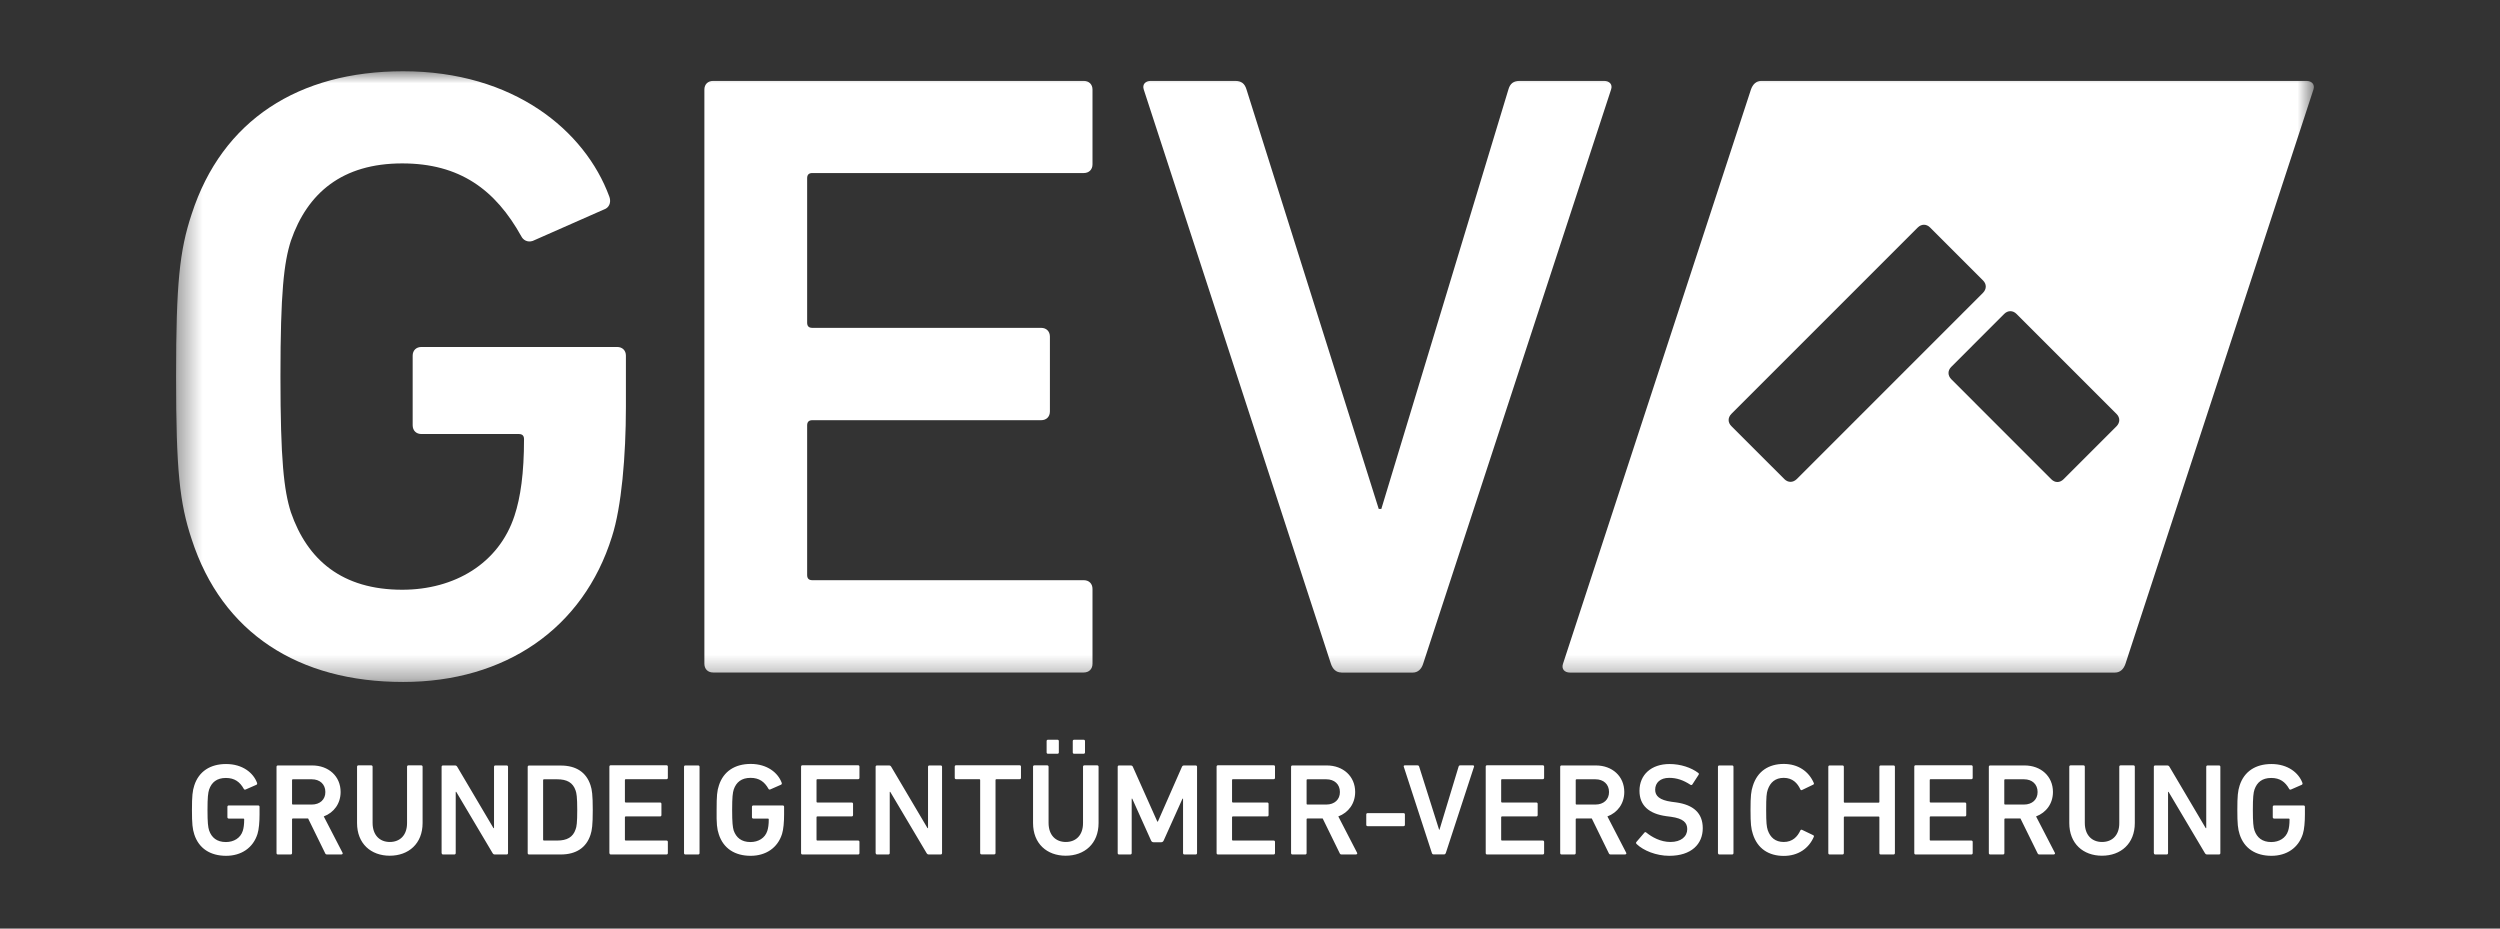
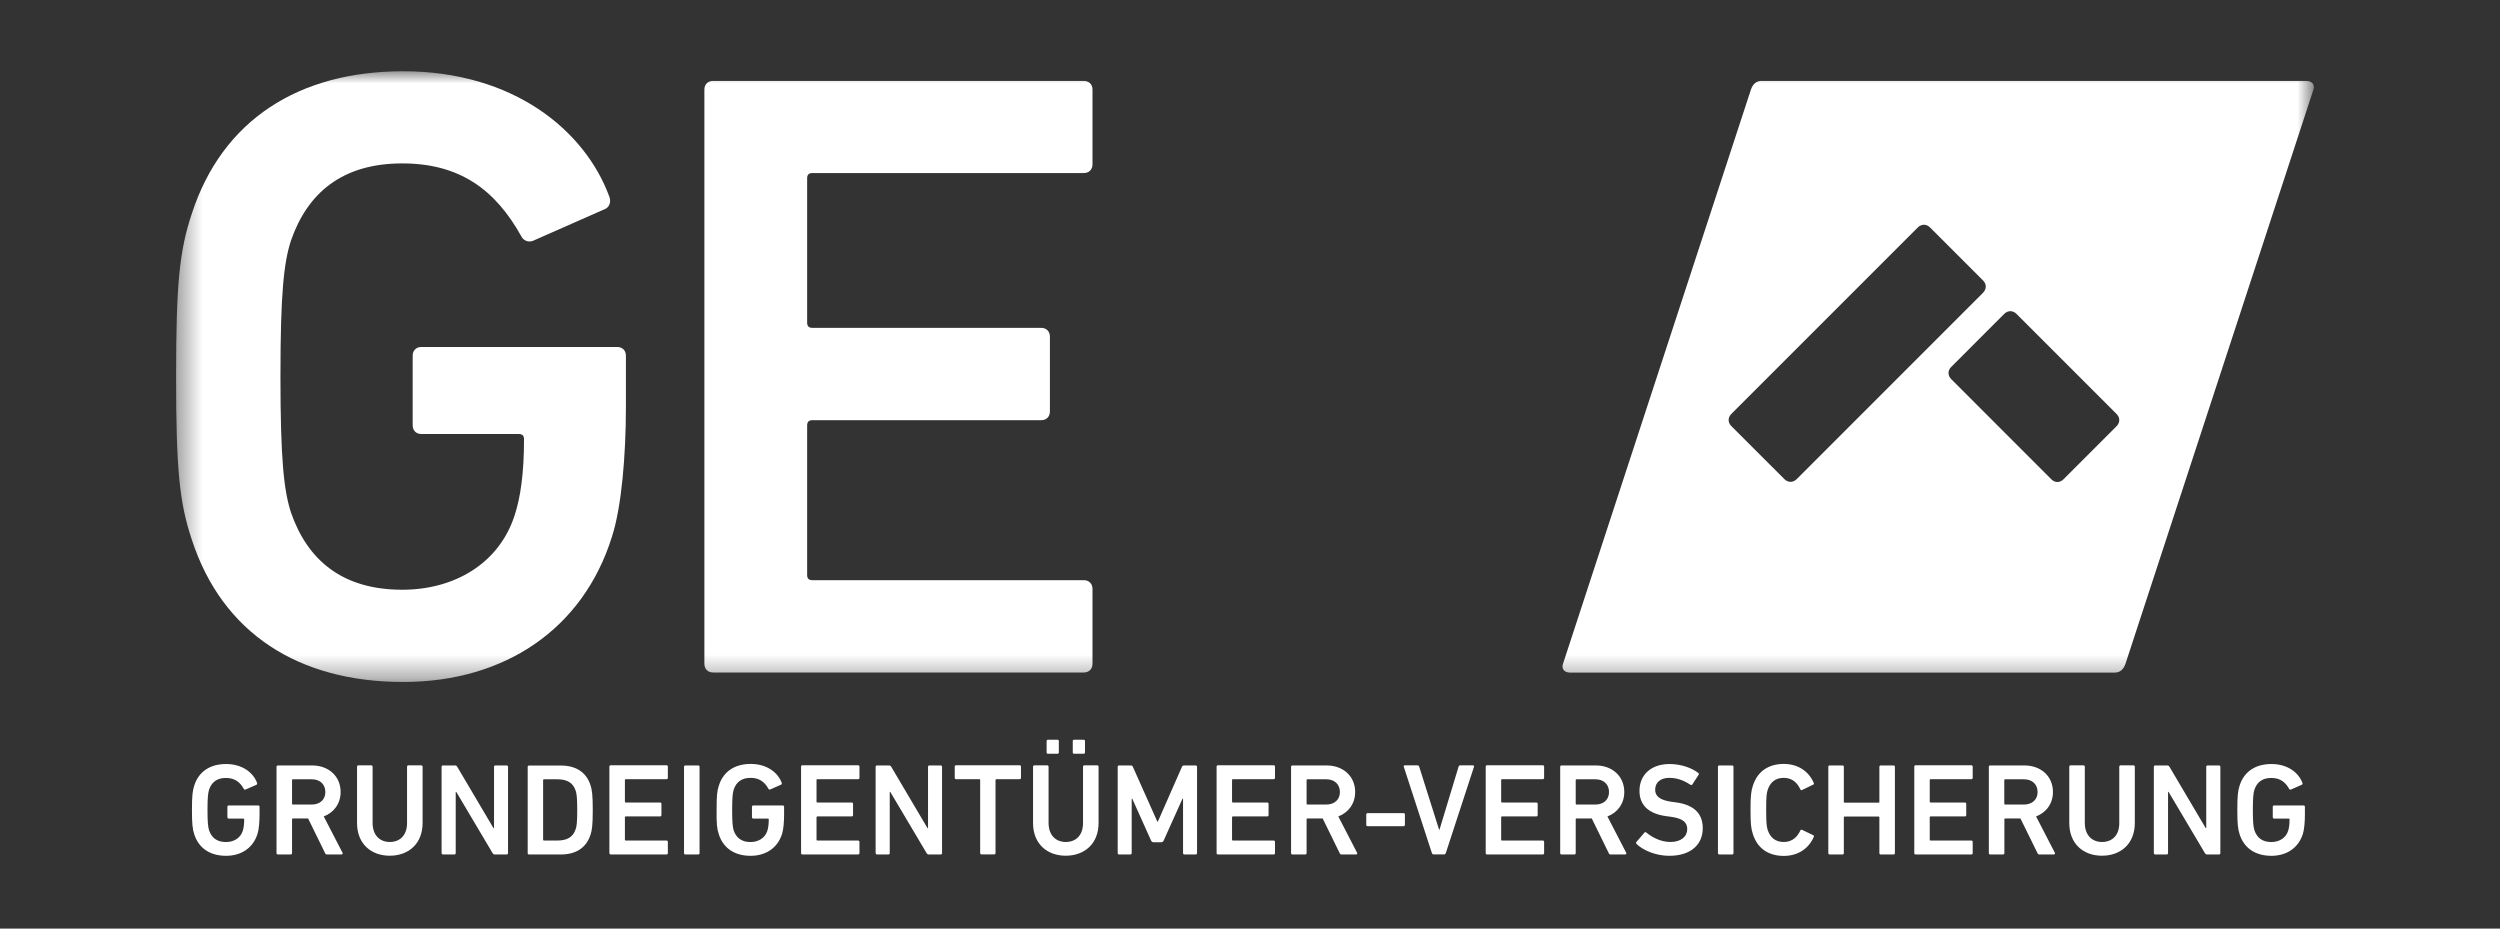
<svg xmlns="http://www.w3.org/2000/svg" width="105" height="39" viewBox="0 0 105 39" fill="none">
  <rect x="0" y="0" width="105" height="39" fill="#333333" stroke="none" />
  <mask id="mask0_920_1512" style="mask-type:luminance" maskUnits="userSpaceOnUse" x="7" y="2" width="91" height="27">
    <path d="M97.185 2.993H7.395V28.646H97.185V2.993Z" fill="white" />
  </mask>
  <g mask="url(#mask0_920_1512)">
    <path d="M7.395 15.821C7.395 11.91 7.541 10.523 8.051 8.989C9.33 5.04 12.547 2.993 16.931 2.993C21.57 2.993 24.566 5.479 25.59 8.254C25.661 8.438 25.628 8.655 25.444 8.764L22.376 10.118C22.155 10.193 21.975 10.08 21.9 9.934C20.805 7.961 19.305 6.863 16.894 6.863C14.374 6.863 12.911 8.104 12.217 10.114C11.925 11.029 11.779 12.27 11.779 15.814C11.779 19.32 11.925 20.599 12.217 21.514C12.911 23.524 14.374 24.769 16.894 24.769C19.087 24.769 20.951 23.67 21.608 21.664C21.863 20.895 22.009 19.871 22.009 18.446C22.009 18.3 21.938 18.229 21.791 18.229H17.7C17.479 18.229 17.332 18.083 17.332 17.861V14.936C17.332 14.719 17.479 14.573 17.7 14.573H25.92C26.141 14.573 26.288 14.719 26.288 14.936V17.093C26.288 19.14 26.104 21.296 25.703 22.538C24.495 26.411 21.206 28.643 16.931 28.643C12.544 28.643 9.33 26.595 8.051 22.65C7.541 21.12 7.395 19.733 7.395 15.821Z" fill="white" />
  </g>
  <mask id="mask1_920_1512" style="mask-type:luminance" maskUnits="userSpaceOnUse" x="7" y="2" width="91" height="27">
    <path d="M97.185 2.993H7.395V28.646H97.185V2.993Z" fill="white" />
  </mask>
  <g mask="url(#mask1_920_1512)">
    <path d="M29.584 3.761C29.584 3.544 29.73 3.398 29.951 3.398H45.517C45.739 3.398 45.885 3.544 45.885 3.761V6.904C45.885 7.121 45.739 7.268 45.517 7.268H34.117C33.971 7.268 33.9 7.339 33.9 7.485V13.553C33.9 13.699 33.971 13.77 34.117 13.77H43.729C43.946 13.77 44.096 13.916 44.096 14.138V17.28C44.096 17.502 43.95 17.648 43.729 17.648H34.117C33.971 17.648 33.9 17.723 33.9 17.865V24.15C33.9 24.297 33.971 24.368 34.117 24.368H45.517C45.739 24.368 45.885 24.514 45.885 24.735V27.878C45.885 28.099 45.739 28.245 45.517 28.245H29.951C29.73 28.245 29.584 28.099 29.584 27.878V3.761Z" fill="white" />
  </g>
  <mask id="mask2_920_1512" style="mask-type:luminance" maskUnits="userSpaceOnUse" x="7" y="2" width="91" height="27">
-     <path d="M97.185 2.993H7.395V28.646H97.185V2.993Z" fill="white" />
-   </mask>
+     </mask>
  <g mask="url(#mask2_920_1512)">
-     <path d="M56.336 28.245C56.115 28.245 55.972 28.099 55.898 27.878L48.038 3.761C47.966 3.544 48.109 3.398 48.33 3.398H51.877C52.133 3.398 52.279 3.506 52.354 3.761L57.907 21.375H58.016L63.352 3.761C63.424 3.506 63.57 3.398 63.829 3.398H67.373C67.594 3.398 67.74 3.544 67.665 3.761L59.771 27.881C59.7 28.103 59.554 28.249 59.333 28.249H56.336V28.245Z" fill="white" />
-   </g>
+     </g>
  <mask id="mask3_920_1512" style="mask-type:luminance" maskUnits="userSpaceOnUse" x="7" y="2" width="91" height="27">
    <path d="M97.185 2.993H7.395V28.646H97.185V2.993Z" fill="white" />
  </mask>
  <g mask="url(#mask3_920_1512)">
    <path d="M96.87 3.398C97.091 3.398 97.237 3.544 97.163 3.765L89.269 27.881C89.194 28.103 89.047 28.248 88.83 28.248H65.936C65.715 28.248 65.573 28.103 65.644 27.885L73.538 3.765C73.613 3.544 73.759 3.398 73.976 3.398H96.87ZM84.694 13.185C84.54 13.031 84.33 13.031 84.176 13.185L81.953 15.409C81.799 15.562 81.799 15.769 81.953 15.926L86.153 20.127C86.307 20.284 86.513 20.284 86.67 20.127L88.894 17.903C89.048 17.745 89.048 17.539 88.894 17.385L84.694 13.185ZM81.064 9.555C80.91 9.401 80.704 9.401 80.546 9.555L72.72 17.381C72.563 17.539 72.563 17.745 72.72 17.899L74.944 20.123C75.098 20.276 75.304 20.276 75.462 20.123L83.288 12.296C83.441 12.139 83.441 11.932 83.288 11.779L81.064 9.555Z" fill="white" />
  </g>
  <path d="M94.065 35.044C94.256 35.636 94.74 35.944 95.4 35.944C96.041 35.944 96.536 35.61 96.72 35.025C96.78 34.838 96.806 34.515 96.806 34.208V33.885C96.806 33.851 96.784 33.829 96.75 33.829H95.513C95.479 33.829 95.456 33.851 95.456 33.885V34.324C95.456 34.358 95.479 34.38 95.513 34.38H96.127C96.15 34.38 96.161 34.391 96.161 34.414C96.161 34.628 96.139 34.781 96.101 34.898C96.004 35.201 95.722 35.366 95.392 35.366C95.014 35.366 94.793 35.179 94.688 34.879C94.642 34.74 94.62 34.549 94.62 34.02C94.62 33.488 94.642 33.3 94.688 33.161C94.793 32.858 95.01 32.674 95.392 32.674C95.756 32.674 95.981 32.839 96.146 33.135C96.157 33.158 96.184 33.173 96.218 33.161L96.679 32.959C96.705 32.944 96.713 32.91 96.701 32.88C96.547 32.464 96.097 32.089 95.4 32.089C94.74 32.089 94.256 32.396 94.065 32.989C93.99 33.221 93.968 33.428 93.968 34.016C93.968 34.605 93.99 34.811 94.065 35.044ZM90.465 35.831C90.465 35.865 90.487 35.888 90.521 35.888H91.001C91.035 35.888 91.058 35.865 91.058 35.831V33.259H91.08L92.606 35.831C92.629 35.869 92.655 35.888 92.7 35.888H93.199C93.233 35.888 93.255 35.865 93.255 35.831V32.205C93.255 32.171 93.233 32.149 93.199 32.149H92.719C92.685 32.149 92.662 32.171 92.662 32.205V34.781H92.64L91.118 32.205C91.095 32.168 91.069 32.149 91.024 32.149H90.517C90.484 32.149 90.461 32.171 90.461 32.205V35.831H90.465ZM88.286 35.363C87.862 35.363 87.562 35.078 87.562 34.56V32.201C87.562 32.168 87.54 32.145 87.506 32.145H86.966C86.933 32.145 86.91 32.168 86.91 32.201V34.568C86.91 35.438 87.499 35.94 88.282 35.94C89.074 35.94 89.662 35.434 89.662 34.568V32.201C89.662 32.168 89.64 32.145 89.606 32.145H89.066C89.032 32.145 89.01 32.168 89.01 32.201V34.56C89.017 35.078 88.714 35.363 88.286 35.363ZM85.009 33.791H84.214C84.191 33.791 84.18 33.78 84.18 33.758V32.764C84.18 32.741 84.191 32.73 84.214 32.73H85.009C85.35 32.73 85.579 32.94 85.579 33.263C85.582 33.581 85.35 33.791 85.009 33.791ZM86.265 35.884C86.302 35.884 86.325 35.85 86.302 35.813L85.515 34.29C85.942 34.129 86.224 33.75 86.224 33.263C86.224 32.603 85.718 32.149 85.031 32.149H83.588C83.554 32.149 83.531 32.171 83.531 32.205V35.831C83.531 35.865 83.554 35.888 83.588 35.888H84.127C84.161 35.888 84.184 35.865 84.184 35.831V34.41C84.184 34.388 84.195 34.376 84.218 34.376H84.859L85.575 35.831C85.59 35.869 85.612 35.888 85.657 35.888H86.265V35.884ZM80.4 35.831C80.4 35.865 80.422 35.888 80.456 35.888H82.796C82.83 35.888 82.853 35.865 82.853 35.831V35.359C82.853 35.325 82.83 35.303 82.796 35.303H81.082C81.06 35.303 81.049 35.291 81.049 35.269V34.324C81.049 34.301 81.06 34.29 81.082 34.29H82.526C82.56 34.29 82.582 34.268 82.582 34.234V33.761C82.582 33.728 82.56 33.705 82.526 33.705H81.082C81.06 33.705 81.049 33.694 81.049 33.671V32.76C81.049 32.738 81.06 32.726 81.082 32.726H82.796C82.83 32.726 82.853 32.704 82.853 32.67V32.198C82.853 32.164 82.83 32.141 82.796 32.141H80.456C80.422 32.141 80.4 32.164 80.4 32.198V35.831ZM76.789 35.831C76.789 35.865 76.811 35.888 76.845 35.888H77.385C77.419 35.888 77.441 35.865 77.441 35.831V34.328C77.441 34.305 77.453 34.294 77.475 34.294H78.9C78.922 34.294 78.934 34.305 78.934 34.328V35.831C78.934 35.865 78.956 35.888 78.99 35.888H79.53C79.564 35.888 79.586 35.865 79.586 35.831V32.205C79.586 32.171 79.564 32.149 79.53 32.149H78.99C78.956 32.149 78.934 32.171 78.934 32.205V33.679C78.934 33.701 78.922 33.713 78.9 33.713H77.475C77.453 33.713 77.441 33.701 77.441 33.679V32.205C77.441 32.171 77.419 32.149 77.385 32.149H76.845C76.811 32.149 76.789 32.171 76.789 32.205V35.831ZM73.62 35.029C73.811 35.64 74.284 35.948 74.918 35.948C75.517 35.948 75.968 35.64 76.181 35.145C76.192 35.119 76.181 35.089 76.155 35.078L75.686 34.853C75.653 34.838 75.626 34.853 75.615 34.879C75.495 35.141 75.285 35.363 74.918 35.363C74.561 35.363 74.351 35.171 74.246 34.868C74.198 34.714 74.179 34.564 74.179 34.016C74.179 33.469 74.194 33.319 74.246 33.165C74.351 32.861 74.561 32.67 74.918 32.67C75.285 32.67 75.495 32.891 75.615 33.154C75.626 33.18 75.653 33.199 75.686 33.18L76.155 32.955C76.181 32.944 76.192 32.918 76.181 32.888C75.968 32.393 75.517 32.085 74.918 32.085C74.284 32.085 73.811 32.393 73.62 33.004C73.545 33.236 73.522 33.42 73.522 34.016C73.522 34.609 73.545 34.796 73.62 35.029ZM72.157 35.831C72.157 35.865 72.18 35.888 72.214 35.888H72.75C72.784 35.888 72.806 35.865 72.806 35.831V32.205C72.806 32.171 72.784 32.149 72.75 32.149H72.21C72.176 32.149 72.154 32.171 72.154 32.205V35.831H72.157ZM70.11 35.944C71.04 35.944 71.516 35.449 71.516 34.785C71.516 34.144 71.119 33.803 70.403 33.701L70.204 33.675C69.698 33.604 69.517 33.428 69.517 33.169C69.517 32.876 69.728 32.67 70.106 32.67C70.421 32.67 70.699 32.764 71.002 32.963C71.029 32.978 71.059 32.974 71.078 32.948L71.34 32.543C71.362 32.509 71.355 32.486 71.329 32.464C71.032 32.239 70.586 32.089 70.121 32.089C69.353 32.089 68.858 32.539 68.858 33.214C68.858 33.836 69.263 34.181 69.983 34.279L70.181 34.305C70.699 34.376 70.864 34.553 70.864 34.823C70.864 35.134 70.605 35.363 70.159 35.363C69.743 35.363 69.382 35.16 69.142 34.965C69.12 34.943 69.086 34.943 69.067 34.969L68.726 35.366C68.704 35.393 68.715 35.426 68.737 35.449C69.026 35.726 69.559 35.944 70.11 35.944ZM67.009 33.791H66.214C66.191 33.791 66.18 33.78 66.18 33.758V32.764C66.18 32.741 66.191 32.73 66.214 32.73H67.009C67.35 32.73 67.579 32.94 67.579 33.263C67.582 33.581 67.35 33.791 67.009 33.791ZM68.261 35.884C68.299 35.884 68.321 35.85 68.299 35.813L67.511 34.29C67.939 34.129 68.22 33.75 68.22 33.263C68.22 32.603 67.714 32.149 67.028 32.149H65.584C65.55 32.149 65.528 32.171 65.528 32.205V35.831C65.528 35.865 65.55 35.888 65.584 35.888H66.124C66.157 35.888 66.18 35.865 66.18 35.831V34.41C66.18 34.388 66.191 34.376 66.214 34.376H66.855L67.567 35.831C67.582 35.869 67.605 35.888 67.65 35.888H68.261V35.884ZM62.4 35.831C62.4 35.865 62.422 35.888 62.456 35.888H64.796C64.83 35.888 64.853 35.865 64.853 35.831V35.359C64.853 35.325 64.83 35.303 64.796 35.303H63.083C63.06 35.303 63.049 35.291 63.049 35.269V34.324C63.049 34.301 63.06 34.29 63.083 34.29H64.526C64.56 34.29 64.582 34.268 64.582 34.234V33.761C64.582 33.728 64.56 33.705 64.526 33.705H63.083C63.06 33.705 63.049 33.694 63.049 33.671V32.76C63.049 32.738 63.06 32.726 63.083 32.726H64.796C64.83 32.726 64.853 32.704 64.853 32.67V32.198C64.853 32.164 64.83 32.141 64.796 32.141H62.456C62.422 32.141 62.4 32.164 62.4 32.198V35.831ZM60.656 35.884C60.69 35.884 60.712 35.861 60.724 35.828L61.909 32.201C61.92 32.168 61.898 32.145 61.864 32.145H61.331C61.294 32.145 61.271 32.16 61.26 32.201L60.458 34.849H60.443L59.606 32.201C59.595 32.164 59.572 32.145 59.535 32.145H59.002C58.969 32.145 58.946 32.168 58.958 32.201L60.139 35.828C60.15 35.861 60.172 35.884 60.206 35.884H60.656ZM57.439 34.699H58.95C58.984 34.699 59.006 34.676 59.006 34.643V34.208C59.006 34.174 58.984 34.151 58.95 34.151H57.439C57.405 34.151 57.383 34.174 57.383 34.208V34.643C57.383 34.676 57.405 34.699 57.439 34.699ZM55.706 33.791H54.911C54.889 33.791 54.877 33.78 54.877 33.758V32.764C54.877 32.741 54.889 32.73 54.911 32.73H55.706C56.047 32.73 56.276 32.94 56.276 33.263C56.28 33.581 56.047 33.791 55.706 33.791ZM56.959 35.884C56.996 35.884 57.019 35.85 56.996 35.813L56.209 34.29C56.636 34.129 56.917 33.75 56.917 33.263C56.917 32.603 56.411 32.149 55.725 32.149H54.281C54.248 32.149 54.225 32.171 54.225 32.205V35.831C54.225 35.865 54.248 35.888 54.281 35.888H54.821C54.855 35.888 54.877 35.865 54.877 35.831V34.41C54.877 34.388 54.889 34.376 54.911 34.376H55.553L56.265 35.831C56.28 35.869 56.303 35.888 56.347 35.888H56.959V35.884ZM51.097 35.831C51.097 35.865 51.12 35.888 51.154 35.888H53.494C53.528 35.888 53.55 35.865 53.55 35.831V35.359C53.55 35.325 53.528 35.303 53.494 35.303H51.78C51.758 35.303 51.746 35.291 51.746 35.269V34.324C51.746 34.301 51.758 34.29 51.78 34.29H53.224C53.258 34.29 53.28 34.268 53.28 34.234V33.761C53.28 33.728 53.258 33.705 53.224 33.705H51.78C51.758 33.705 51.746 33.694 51.746 33.671V32.76C51.746 32.738 51.758 32.726 51.78 32.726H53.494C53.528 32.726 53.55 32.704 53.55 32.67V32.198C53.55 32.164 53.528 32.141 53.494 32.141H51.154C51.12 32.141 51.097 32.164 51.097 32.198V35.831ZM46.943 35.831C46.943 35.865 46.965 35.888 46.999 35.888H47.475C47.509 35.888 47.531 35.865 47.531 35.831V33.544H47.554L48.345 35.303C48.367 35.351 48.401 35.374 48.45 35.374H48.769C48.818 35.374 48.851 35.351 48.874 35.303L49.665 33.544H49.688V35.831C49.688 35.865 49.71 35.888 49.744 35.888H50.22C50.254 35.888 50.276 35.865 50.276 35.831V32.205C50.276 32.171 50.254 32.149 50.22 32.149H49.736C49.688 32.149 49.661 32.164 49.642 32.205L48.63 34.508H48.608L47.58 32.205C47.565 32.168 47.535 32.149 47.486 32.149H46.999C46.965 32.149 46.943 32.171 46.943 32.205V35.831ZM44.764 35.363C44.34 35.363 44.04 35.078 44.04 34.56V32.201C44.04 32.168 44.017 32.145 43.984 32.145H43.444C43.41 32.145 43.388 32.168 43.388 32.201V34.568C43.388 35.438 43.976 35.94 44.76 35.94C45.551 35.94 46.14 35.434 46.14 34.568V32.201C46.14 32.168 46.117 32.145 46.084 32.145H45.544C45.51 32.145 45.487 32.168 45.487 32.201V34.56C45.491 35.078 45.191 35.363 44.764 35.363ZM44.415 31.658C44.449 31.658 44.471 31.635 44.471 31.601V31.125C44.471 31.091 44.449 31.069 44.415 31.069H44.014C43.98 31.069 43.958 31.091 43.958 31.125V31.601C43.958 31.635 43.98 31.658 44.014 31.658H44.415ZM45.514 31.658C45.547 31.658 45.57 31.635 45.57 31.601V31.125C45.57 31.091 45.547 31.069 45.514 31.069H45.112C45.079 31.069 45.056 31.091 45.056 31.125V31.601C45.056 31.635 45.079 31.658 45.112 31.658H45.514ZM41.756 35.884C41.79 35.884 41.812 35.861 41.812 35.828V32.76C41.812 32.738 41.824 32.726 41.846 32.726H42.825C42.859 32.726 42.881 32.704 42.881 32.67V32.198C42.881 32.164 42.859 32.141 42.825 32.141H40.155C40.121 32.141 40.099 32.164 40.099 32.198V32.67C40.099 32.704 40.121 32.726 40.155 32.726H41.134C41.156 32.726 41.167 32.738 41.167 32.76V35.828C41.167 35.861 41.19 35.884 41.224 35.884H41.756ZM36.78 35.831C36.78 35.865 36.803 35.888 36.836 35.888H37.312C37.346 35.888 37.369 35.865 37.369 35.831V33.259H37.391L38.917 35.831C38.94 35.869 38.966 35.888 39.011 35.888H39.51C39.544 35.888 39.566 35.865 39.566 35.831V32.205C39.566 32.171 39.544 32.149 39.51 32.149H39.034C39 32.149 38.977 32.171 38.977 32.205V34.781H38.955L37.432 32.205C37.41 32.168 37.384 32.149 37.339 32.149H36.833C36.799 32.149 36.776 32.171 36.776 32.205V35.831H36.78ZM33.645 35.831C33.645 35.865 33.667 35.888 33.701 35.888H36.041C36.075 35.888 36.097 35.865 36.097 35.831V35.359C36.097 35.325 36.075 35.303 36.041 35.303H34.328C34.305 35.303 34.294 35.291 34.294 35.269V34.324C34.294 34.301 34.305 34.29 34.328 34.29H35.771C35.805 34.29 35.828 34.268 35.828 34.234V33.761C35.828 33.728 35.805 33.705 35.771 33.705H34.328C34.305 33.705 34.294 33.694 34.294 33.671V32.76C34.294 32.738 34.305 32.726 34.328 32.726H36.041C36.075 32.726 36.097 32.704 36.097 32.67V32.198C36.097 32.164 36.075 32.141 36.041 32.141H33.701C33.667 32.141 33.645 32.164 33.645 32.198V35.831ZM30.191 35.044C30.383 35.636 30.866 35.944 31.526 35.944C32.167 35.944 32.663 35.61 32.846 35.025C32.906 34.838 32.932 34.515 32.932 34.208V33.885C32.932 33.851 32.91 33.829 32.876 33.829H31.639C31.605 33.829 31.582 33.851 31.582 33.885V34.324C31.582 34.358 31.605 34.38 31.639 34.38H32.254C32.276 34.38 32.288 34.391 32.288 34.414C32.288 34.628 32.265 34.781 32.227 34.898C32.13 35.201 31.849 35.366 31.519 35.366C31.14 35.366 30.919 35.179 30.814 34.879C30.773 34.736 30.75 34.545 30.75 34.016C30.75 33.484 30.773 33.296 30.817 33.158C30.922 32.854 31.14 32.67 31.523 32.67C31.886 32.67 32.111 32.835 32.276 33.131C32.288 33.154 32.314 33.169 32.347 33.158L32.809 32.955C32.835 32.94 32.843 32.906 32.831 32.876C32.678 32.46 32.227 32.085 31.53 32.085C30.87 32.085 30.386 32.393 30.195 32.985C30.116 33.218 30.098 33.424 30.098 34.013C30.09 34.605 30.113 34.811 30.191 35.044ZM28.729 35.831C28.729 35.865 28.751 35.888 28.785 35.888H29.325C29.359 35.888 29.381 35.865 29.381 35.831V32.205C29.381 32.171 29.359 32.149 29.325 32.149H28.785C28.751 32.149 28.729 32.171 28.729 32.205V35.831ZM25.598 35.831C25.598 35.865 25.62 35.888 25.654 35.888H27.994C28.027 35.888 28.05 35.865 28.05 35.831V35.359C28.05 35.325 28.027 35.303 27.994 35.303H26.28C26.258 35.303 26.246 35.291 26.246 35.269V34.324C26.246 34.301 26.258 34.29 26.28 34.29H27.724C27.758 34.29 27.78 34.268 27.78 34.234V33.761C27.78 33.728 27.758 33.705 27.724 33.705H26.28C26.258 33.705 26.246 33.694 26.246 33.671V32.76C26.246 32.738 26.258 32.726 26.28 32.726H27.994C28.027 32.726 28.05 32.704 28.05 32.67V32.198C28.05 32.164 28.027 32.141 27.994 32.141H25.65C25.616 32.141 25.594 32.164 25.594 32.198V35.831H25.598ZM22.811 35.269V32.764C22.811 32.741 22.823 32.73 22.845 32.73H23.4C23.812 32.73 24.064 32.869 24.176 33.203C24.214 33.308 24.244 33.473 24.244 34.016C24.244 34.556 24.218 34.725 24.176 34.83C24.067 35.164 23.812 35.303 23.4 35.303H22.845C22.823 35.303 22.811 35.291 22.811 35.269ZM22.163 35.831C22.163 35.865 22.185 35.888 22.219 35.888H23.554C24.195 35.888 24.626 35.603 24.802 35.059C24.863 34.871 24.896 34.669 24.896 34.02C24.896 33.371 24.863 33.169 24.802 32.981C24.626 32.438 24.199 32.153 23.554 32.153H22.219C22.185 32.153 22.163 32.175 22.163 32.209V35.831ZM18.551 35.831C18.551 35.865 18.574 35.888 18.608 35.888H19.084C19.117 35.888 19.14 35.865 19.14 35.831V33.259H19.163L20.689 35.831C20.711 35.869 20.738 35.888 20.782 35.888H21.281C21.315 35.888 21.337 35.865 21.337 35.831V32.205C21.337 32.171 21.315 32.149 21.281 32.149H20.805C20.771 32.149 20.749 32.171 20.749 32.205V34.781H20.726L19.204 32.205C19.181 32.168 19.155 32.149 19.11 32.149H18.604C18.57 32.149 18.547 32.171 18.547 32.205V35.831H18.551ZM16.372 35.363C15.949 35.363 15.649 35.078 15.649 34.56V32.201C15.649 32.168 15.626 32.145 15.592 32.145H15.053C15.019 32.145 14.996 32.168 14.996 32.201V34.568C14.996 35.438 15.585 35.94 16.369 35.94C17.16 35.94 17.749 35.434 17.749 34.568V32.201C17.749 32.168 17.726 32.145 17.692 32.145H17.152C17.119 32.145 17.096 32.168 17.096 32.201V34.56C17.1 35.078 16.8 35.363 16.372 35.363ZM13.095 33.791H12.3C12.277 33.791 12.266 33.78 12.266 33.758V32.764C12.266 32.741 12.277 32.73 12.3 32.73H13.095C13.436 32.73 13.665 32.94 13.665 33.263C13.669 33.581 13.436 33.791 13.095 33.791ZM14.348 35.884C14.385 35.884 14.408 35.85 14.385 35.813L13.598 34.29C14.025 34.129 14.306 33.75 14.306 33.263C14.306 32.603 13.8 32.149 13.114 32.149H11.67C11.636 32.149 11.614 32.171 11.614 32.205V35.831C11.614 35.865 11.636 35.888 11.67 35.888H12.21C12.244 35.888 12.266 35.865 12.266 35.831V34.41C12.266 34.388 12.277 34.376 12.3 34.376H12.941L13.654 35.831C13.669 35.869 13.691 35.888 13.736 35.888H14.348V35.884ZM8.16 35.044C8.351 35.636 8.835 35.944 9.495 35.944C10.136 35.944 10.631 35.61 10.815 35.025C10.875 34.838 10.901 34.515 10.901 34.208V33.885C10.901 33.851 10.879 33.829 10.845 33.829H9.607C9.574 33.829 9.551 33.851 9.551 33.885V34.324C9.551 34.358 9.574 34.38 9.607 34.38H10.223C10.245 34.38 10.256 34.391 10.256 34.414C10.256 34.628 10.234 34.781 10.196 34.898C10.099 35.201 9.818 35.366 9.488 35.366C9.109 35.366 8.887 35.179 8.783 34.879C8.738 34.74 8.715 34.549 8.715 34.02C8.715 33.488 8.738 33.3 8.783 33.161C8.887 32.858 9.105 32.674 9.488 32.674C9.851 32.674 10.076 32.839 10.241 33.135C10.252 33.158 10.279 33.173 10.312 33.161L10.774 32.959C10.8 32.944 10.807 32.91 10.796 32.88C10.643 32.464 10.193 32.089 9.495 32.089C8.835 32.089 8.351 32.396 8.16 32.989C8.085 33.221 8.062 33.428 8.062 34.016C8.062 34.605 8.085 34.811 8.16 35.044Z" fill="white" />
</svg>